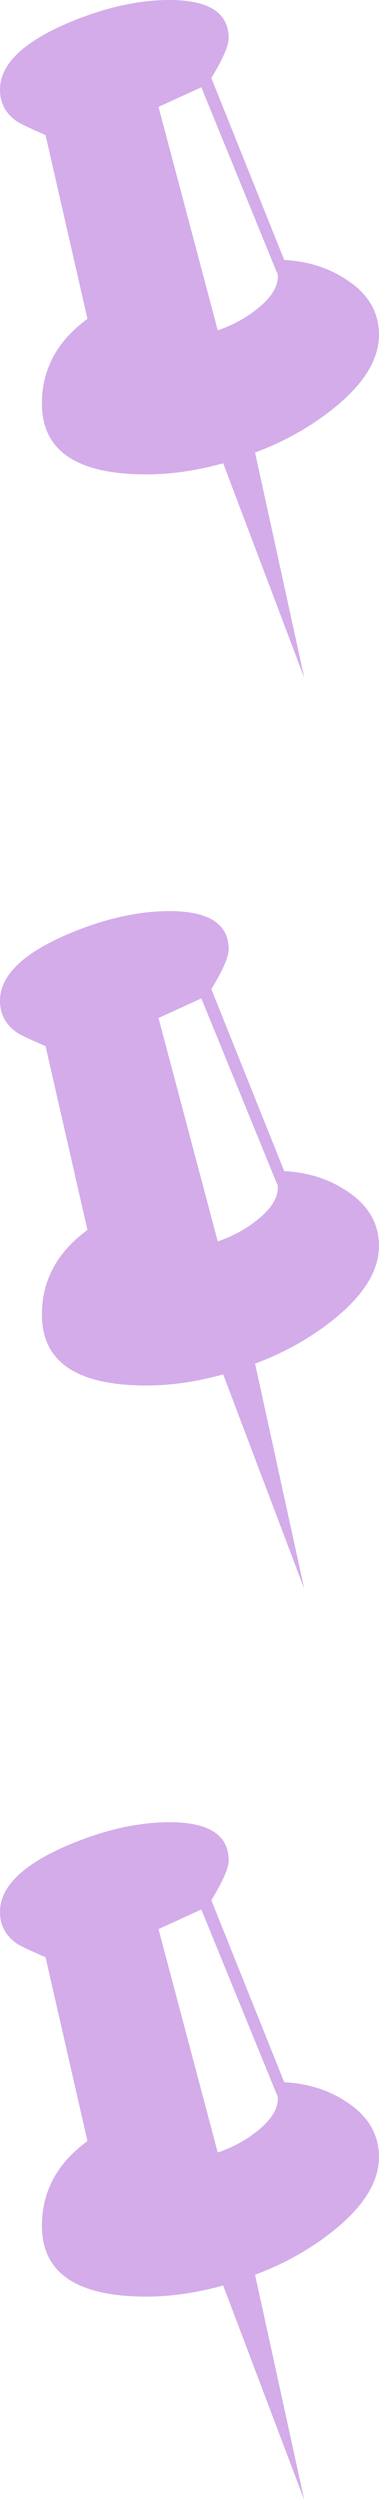
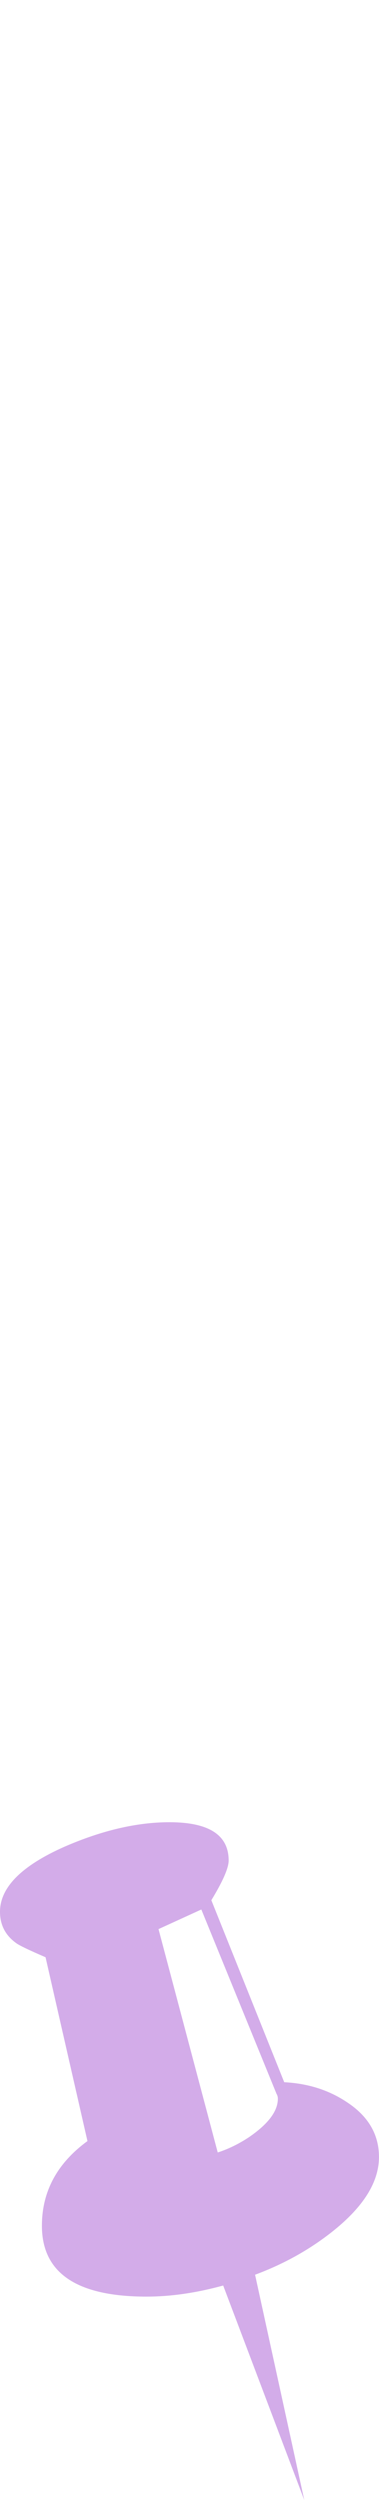
<svg xmlns="http://www.w3.org/2000/svg" clip-rule="evenodd" fill="#000000" fill-rule="evenodd" height="1913.5" image-rendering="optimizeQuality" preserveAspectRatio="xMidYMid meet" shape-rendering="geometricPrecision" text-rendering="geometricPrecision" version="1" viewBox="-0.0 0.0 290.5 1913.5" width="290.5" zoomAndPan="magnify">
  <g>
    <g fill="#d3ace9" fill-rule="nonzero" id="change1_1">
-       <path d="M290.48 256.26c0,18.97 -11.64,37.71 -34.8,56.33 -17.57,14.08 -37.59,25.37 -60.17,33.75l37.71 172.47 -62.15 -164.21c-20.71,5.7 -40.27,8.5 -58.77,8.5 -53.42,0 -80.18,-18.04 -80.18,-54.23 0,-26.18 11.64,-47.83 34.91,-64.82l-32.12 -140.7c-12.69,-5.47 -20.25,-9.08 -22.69,-10.94 -8.15,-5.94 -12.22,-13.85 -12.22,-23.86 0,-18.62 16.53,-35.26 49.46,-49.81 28.63,-12.45 55.4,-18.74 80.42,-18.74 30.26,0 45.39,9.78 45.39,29.33 0,5.7 -4.42,15.83 -13.27,30.37l55.86 139.3c18.27,0.93 34.33,6.05 48.18,15.36 16.29,10.71 24.44,24.67 24.44,41.9zm-78.55 -48.41l-57.61 -141.05 -32.82 15.01 45.39 170.96c7.91,-2.56 15.94,-6.4 23.86,-11.64 14.78,-10.12 22.23,-19.9 22.23,-29.56 0,-1.28 -0.35,-2.56 -1.05,-3.72z" />
-       <path d="M290.48 953.61c0,18.97 -11.64,37.71 -34.8,56.33 -17.57,14.08 -37.59,25.37 -60.17,33.75l37.71 172.47 -62.15 -164.21c-20.71,5.7 -40.27,8.5 -58.77,8.5 -53.42,0 -80.18,-18.04 -80.18,-54.23 0,-26.18 11.64,-47.83 34.91,-64.82l-32.12 -140.7c-12.69,-5.47 -20.25,-9.08 -22.69,-10.94 -8.15,-5.94 -12.22,-13.85 -12.22,-23.86 0,-18.62 16.53,-35.26 49.46,-49.81 28.63,-12.45 55.4,-18.74 80.42,-18.74 30.26,0 45.39,9.78 45.39,29.33 0,5.7 -4.42,15.83 -13.27,30.37l55.86 139.3c18.27,0.93 34.33,6.05 48.18,15.36 16.29,10.71 24.44,24.67 24.44,41.9zm-78.55 -48.41l-57.61 -141.05 -32.82 15.01 45.39 170.96c7.91,-2.56 15.94,-6.4 23.86,-11.64 14.78,-10.12 22.23,-19.9 22.23,-29.56 0,-1.28 -0.35,-2.56 -1.05,-3.72z" />
      <path d="M290.48 1650.96c0,18.97 -11.64,37.71 -34.8,56.33 -17.57,14.08 -37.59,25.37 -60.17,33.75l37.71 172.47 -62.15 -164.21c-20.71,5.7 -40.27,8.5 -58.77,8.5 -53.42,0 -80.18,-18.04 -80.18,-54.23 0,-26.18 11.64,-47.83 34.91,-64.82l-32.12 -140.7c-12.69,-5.47 -20.25,-9.08 -22.69,-10.94 -8.15,-5.94 -12.22,-13.85 -12.22,-23.86 0,-18.62 16.53,-35.26 49.46,-49.81 28.63,-12.45 55.4,-18.74 80.42,-18.74 30.26,0 45.39,9.78 45.39,29.33 0,5.7 -4.42,15.83 -13.27,30.37l55.86 139.3c18.27,0.93 34.33,6.05 48.18,15.36 16.29,10.71 24.44,24.67 24.44,41.9zm-78.55 -48.41l-57.61 -141.05 -32.82 15.01 45.39 170.96c7.91,-2.56 15.94,-6.4 23.86,-11.64 14.78,-10.12 22.23,-19.9 22.23,-29.56 0,-1.28 -0.35,-2.56 -1.05,-3.72z" />
    </g>
  </g>
</svg>